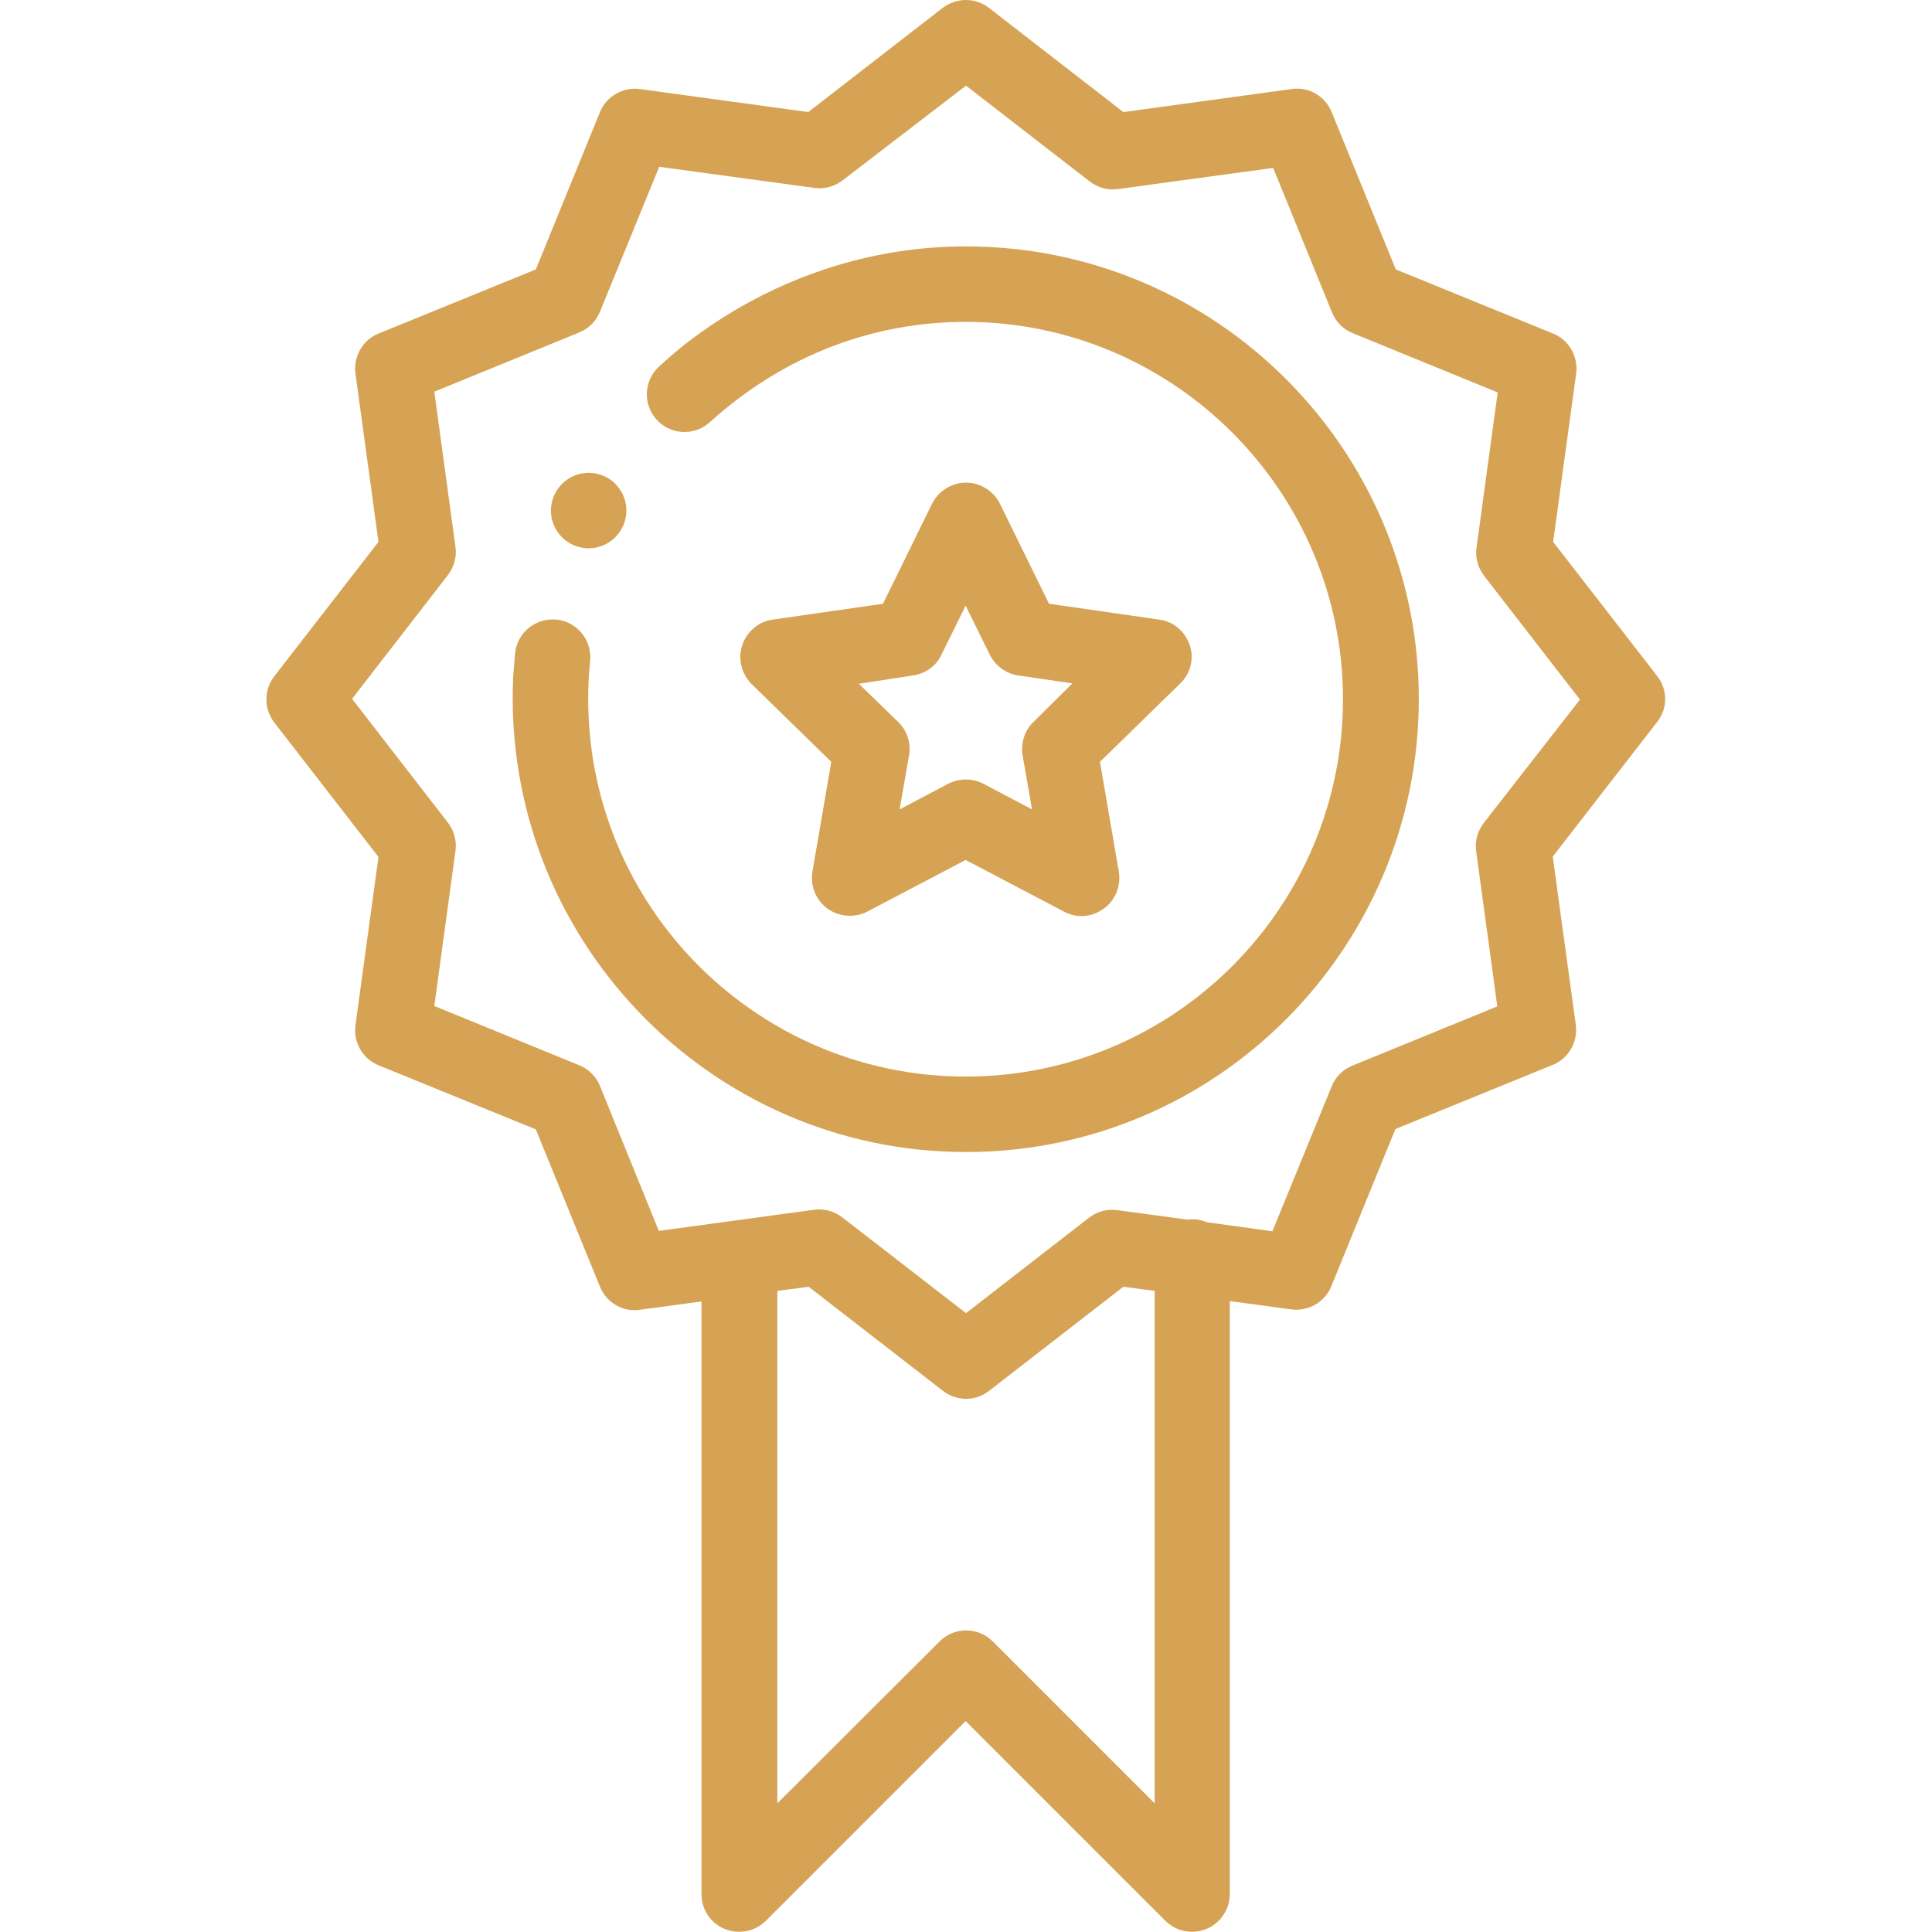
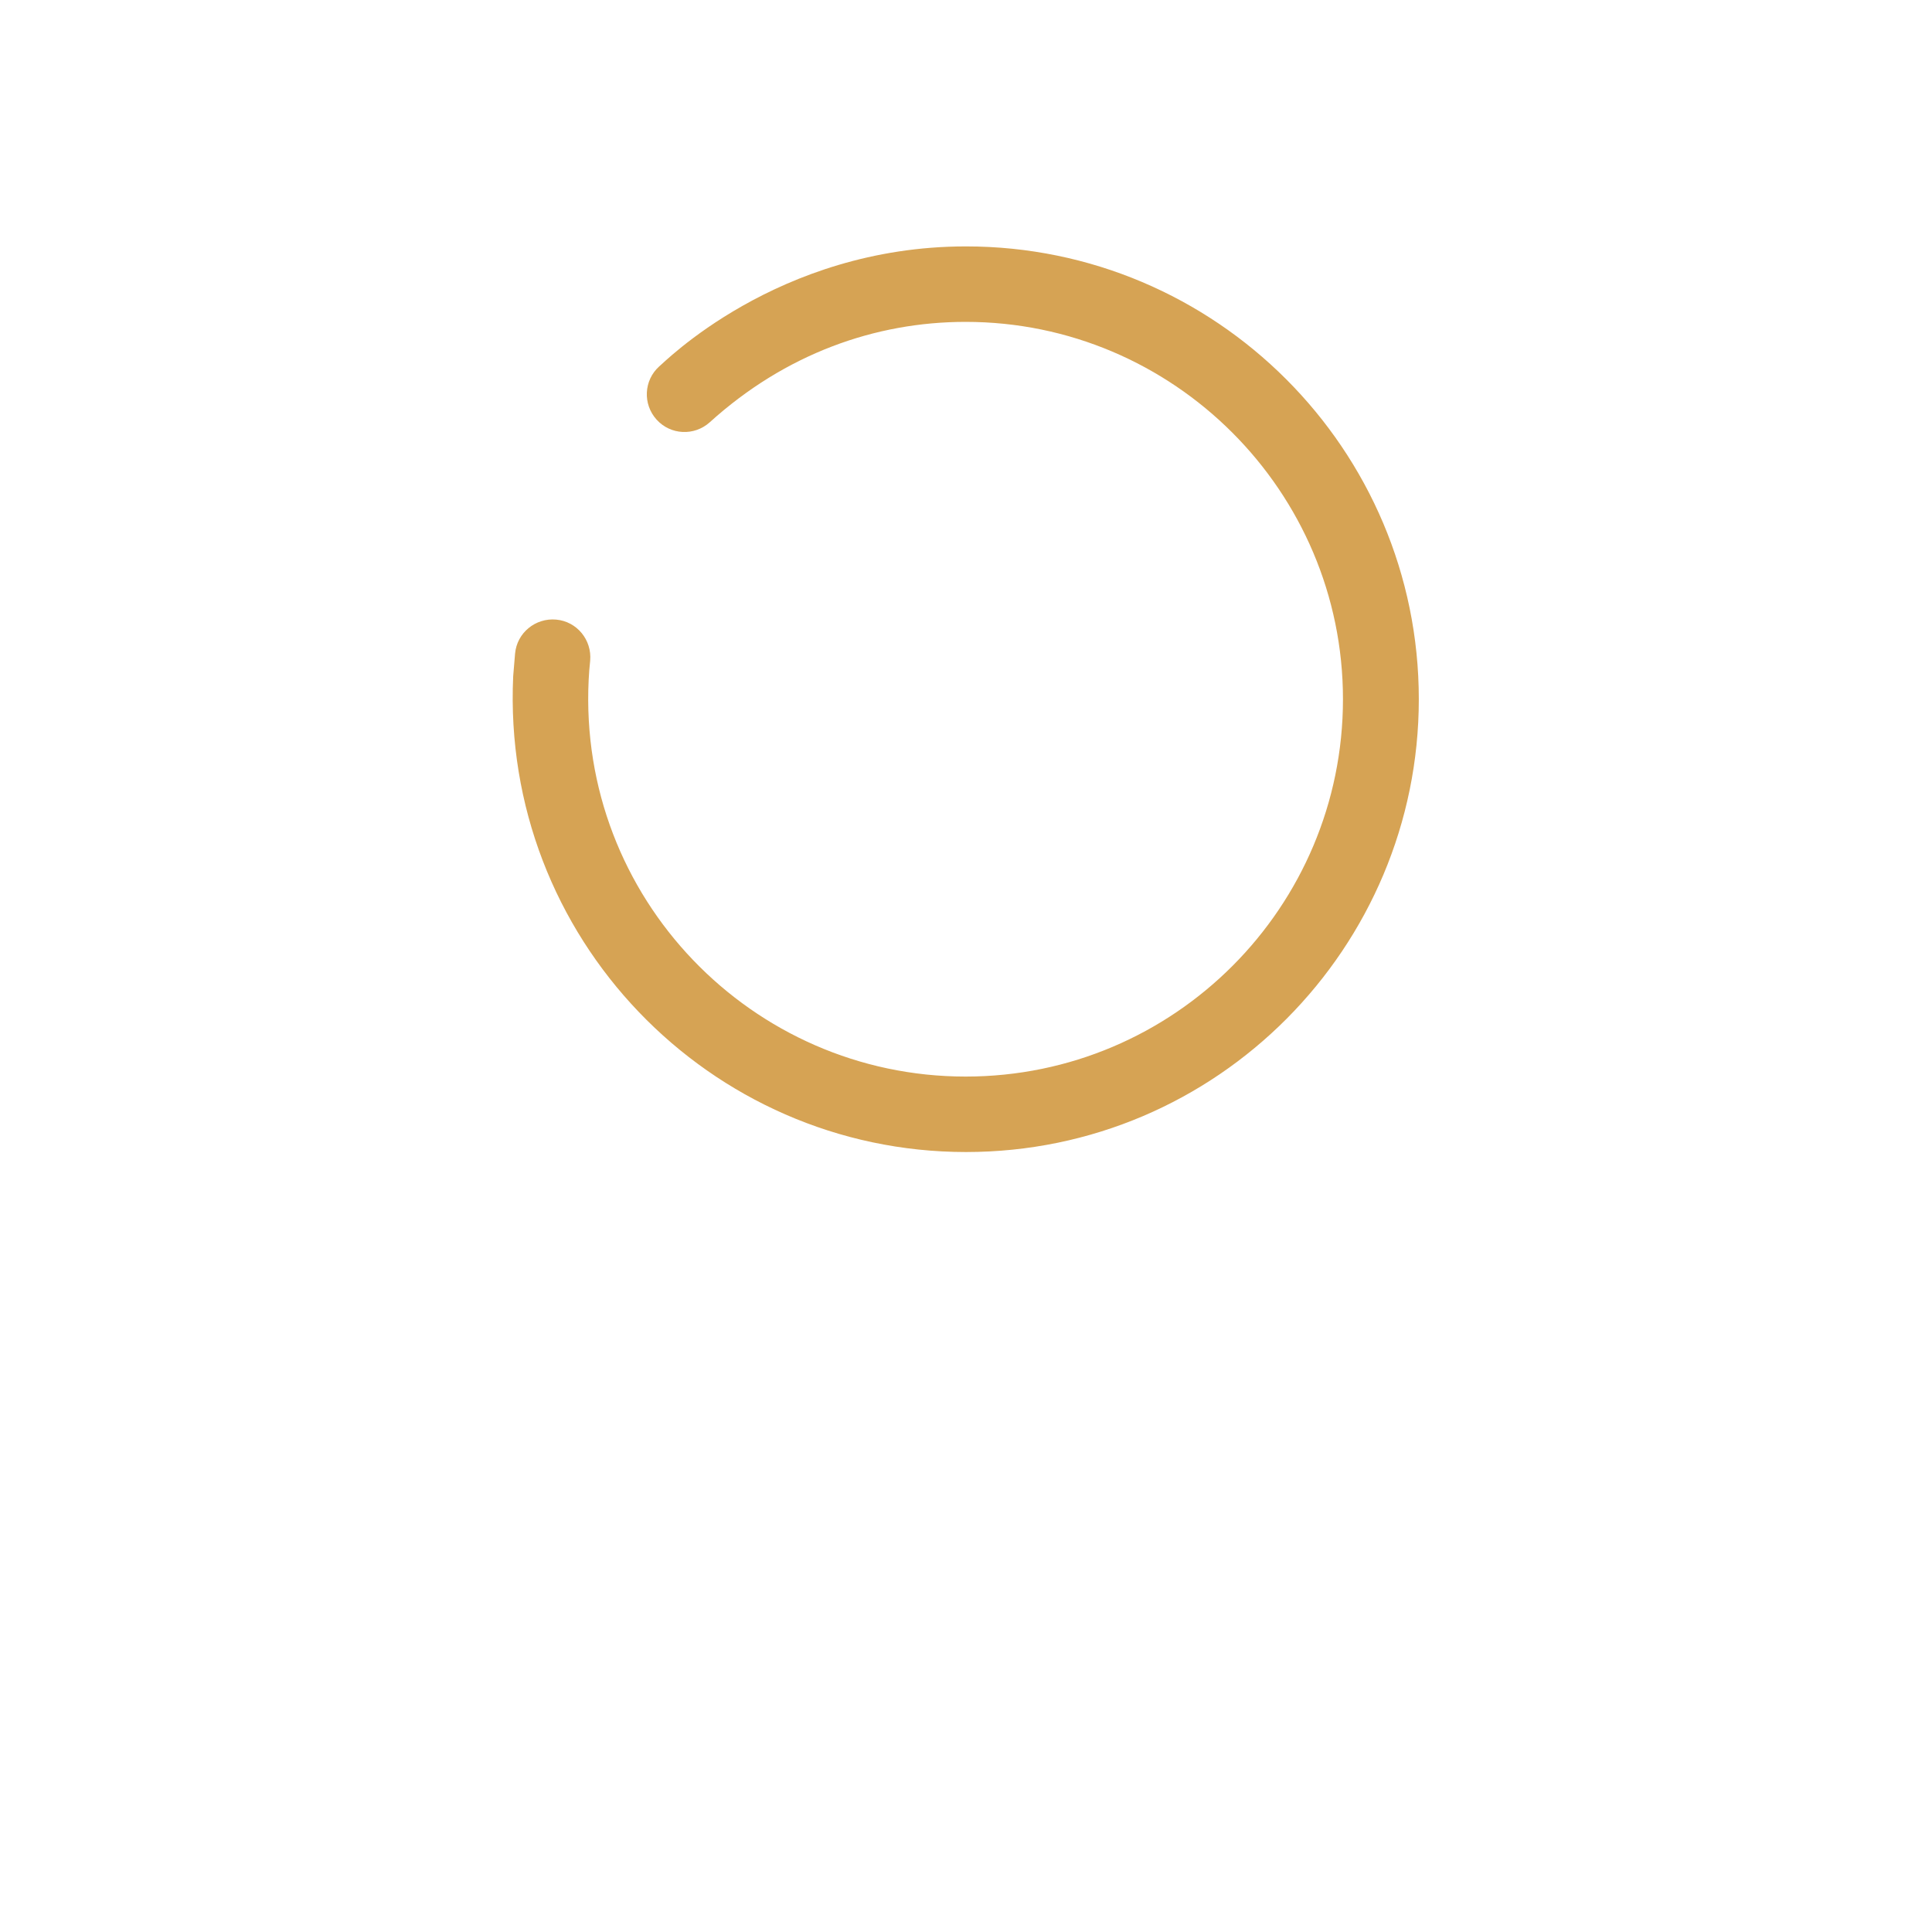
<svg xmlns="http://www.w3.org/2000/svg" id="Capa_1" x="0" y="0" viewBox="0 0 512 512" xml:space="preserve">
  <style>.st0{fill:#d6a354}</style>
-   <path class="st0" d="M162.4 127.6c-1.7-1.4-4-2.3-6.4-2.3-5.5 0-10 4.5-10 10 0 4.7 3.3 8.7 7.6 9.7.8.2 1.6.3 2.4.3 5.5 0 10-4.5 10-10 0-3.1-1.4-5.8-3.6-7.7zM315.3 171c-1.2-3.6-4.3-6.3-8.1-6.8L278 160l-13-26.5c-1.7-3.4-5.2-5.6-9-5.6s-7.3 2.2-9 5.6L234 160l-29.2 4.2c-3.8.5-6.9 3.2-8.1 6.8-1.2 3.6-.2 7.6 2.5 10.3l21.1 20.6-5 29.1c-.6 3.8.9 7.5 4 9.8 3.1 2.2 7.2 2.5 10.5.8l26.1-13.7 26.1 13.7c3.3 1.8 7.4 1.5 10.5-.8 3.1-2.2 4.6-6 4-9.8l-5-29.1 21.1-20.6c2.9-2.7 3.9-6.7 2.7-10.3zm-41.4 20.3c-2.4 2.3-3.4 5.6-2.9 8.9l2.5 14.3-12.9-6.8c-2.9-1.5-6.4-1.5-9.3 0l-12.9 6.8 2.5-14.3c.6-3.2-.5-6.6-2.9-8.9l-10.4-10.1L242 179c3.3-.5 6.1-2.5 7.5-5.5l6.4-13 6.4 13c1.5 3 4.3 5 7.5 5.5l14.4 2.1-10.3 10.2z" />
  <path class="st0" d="M256 65.3c-50.2 0-80.6 31.4-81.3 31.8-4.1 3.7-4.4 10-.7 14.1s10 4.4 14.1.7c20-18.1 43.8-26.6 67.8-26.6 55.1 0 100 44.9 100 100 0 55-44.6 100-100 100-56.6 0-102.7-47.3-99.9-105.1.1-1.7.2-3.4.4-5.1.5-5.5-3.5-10.4-9-10.9s-10.4 3.5-10.9 9c-.2 2-.3 4-.5 6-3.2 69.2 52 126.1 120 126.1 66.7 0 120-54.3 120-120 0-66.2-53.8-120-120-120z" />
-   <path class="st0" d="M439.2 179.2l-27.6-35.6 6.1-44.6c.6-4.5-1.9-8.9-6.1-10.6l-41.7-17-17-41.7c-1.7-4.2-6.1-6.8-10.6-6.1l-44.6 6.1-35.6-27.6c-3.6-2.8-8.6-2.8-12.3 0l-35.6 27.6-44.6-6.1c-4.5-.6-8.9 1.9-10.6 6.1l-17 41.7-41.7 17c-4.2 1.7-6.7 6.1-6.1 10.6l6.1 44.6-27.6 35.6c-2.8 3.6-2.8 8.6 0 12.3l27.6 35.6-6.1 44.6c-.6 4.5 1.9 8.9 6.1 10.6l41.7 17 17 41.7c1.7 4.2 6.1 6.8 10.6 6.1l16.3-2.2V502c0 4 2.4 7.7 6.2 9.2 3.7 1.5 8 .7 10.9-2.2l52.9-52.9 52.9 52.9c2.9 2.9 7.2 3.7 10.9 2.2s6.2-5.2 6.2-9.2V344.8l16.3 2.2c4.5.6 8.9-1.9 10.6-6.1l17-41.7 41.7-17c4.2-1.7 6.7-6.1 6.1-10.6l-6.1-44.6 27.6-35.6c2.9-3.6 2.9-8.6.1-12.2zM306 477.9L263.1 435c-3.9-3.9-10.2-3.9-14.1 0l-43 42.9V342.1l8.3-1.1 35.6 27.6c1.8 1.4 4 2.1 6.1 2.1 2.2 0 4.3-.7 6.1-2.1l35.6-27.6 8.3 1.1v135.8zm87.2-259.8c-1.6 2.1-2.4 4.8-2 7.5l5.6 41.1-38.4 15.7c-2.5 1-4.5 3-5.5 5.5l-15.7 38.4-17.4-2.4c-1.6-.7-3.3-.9-5.2-.7l-18.5-2.5c-2.7-.4-5.4.4-7.5 2L256 348l-32.8-25.4c-2.1-1.6-4.8-2.4-7.5-2l-41.1 5.6-15.6-38.4c-1-2.5-3-4.5-5.5-5.5l-38.4-15.7 5.6-41.1c.4-2.7-.4-5.4-2-7.5l-25.4-32.8 25.4-32.8c1.6-2.1 2.4-4.8 2-7.5l-5.6-41.1 38.4-15.7c2.5-1 4.5-3 5.5-5.5l15.7-38.4 41.1 5.6c2.7.4 5.4-.4 7.5-2L256 22.7l32.8 25.4c2.1 1.6 4.8 2.4 7.5 2l41.1-5.6L353 82.8c1 2.5 3 4.5 5.5 5.5l38.4 15.7-5.6 41.1c-.4 2.7.4 5.4 2 7.5l25.4 32.8-25.5 32.7z" />
</svg>